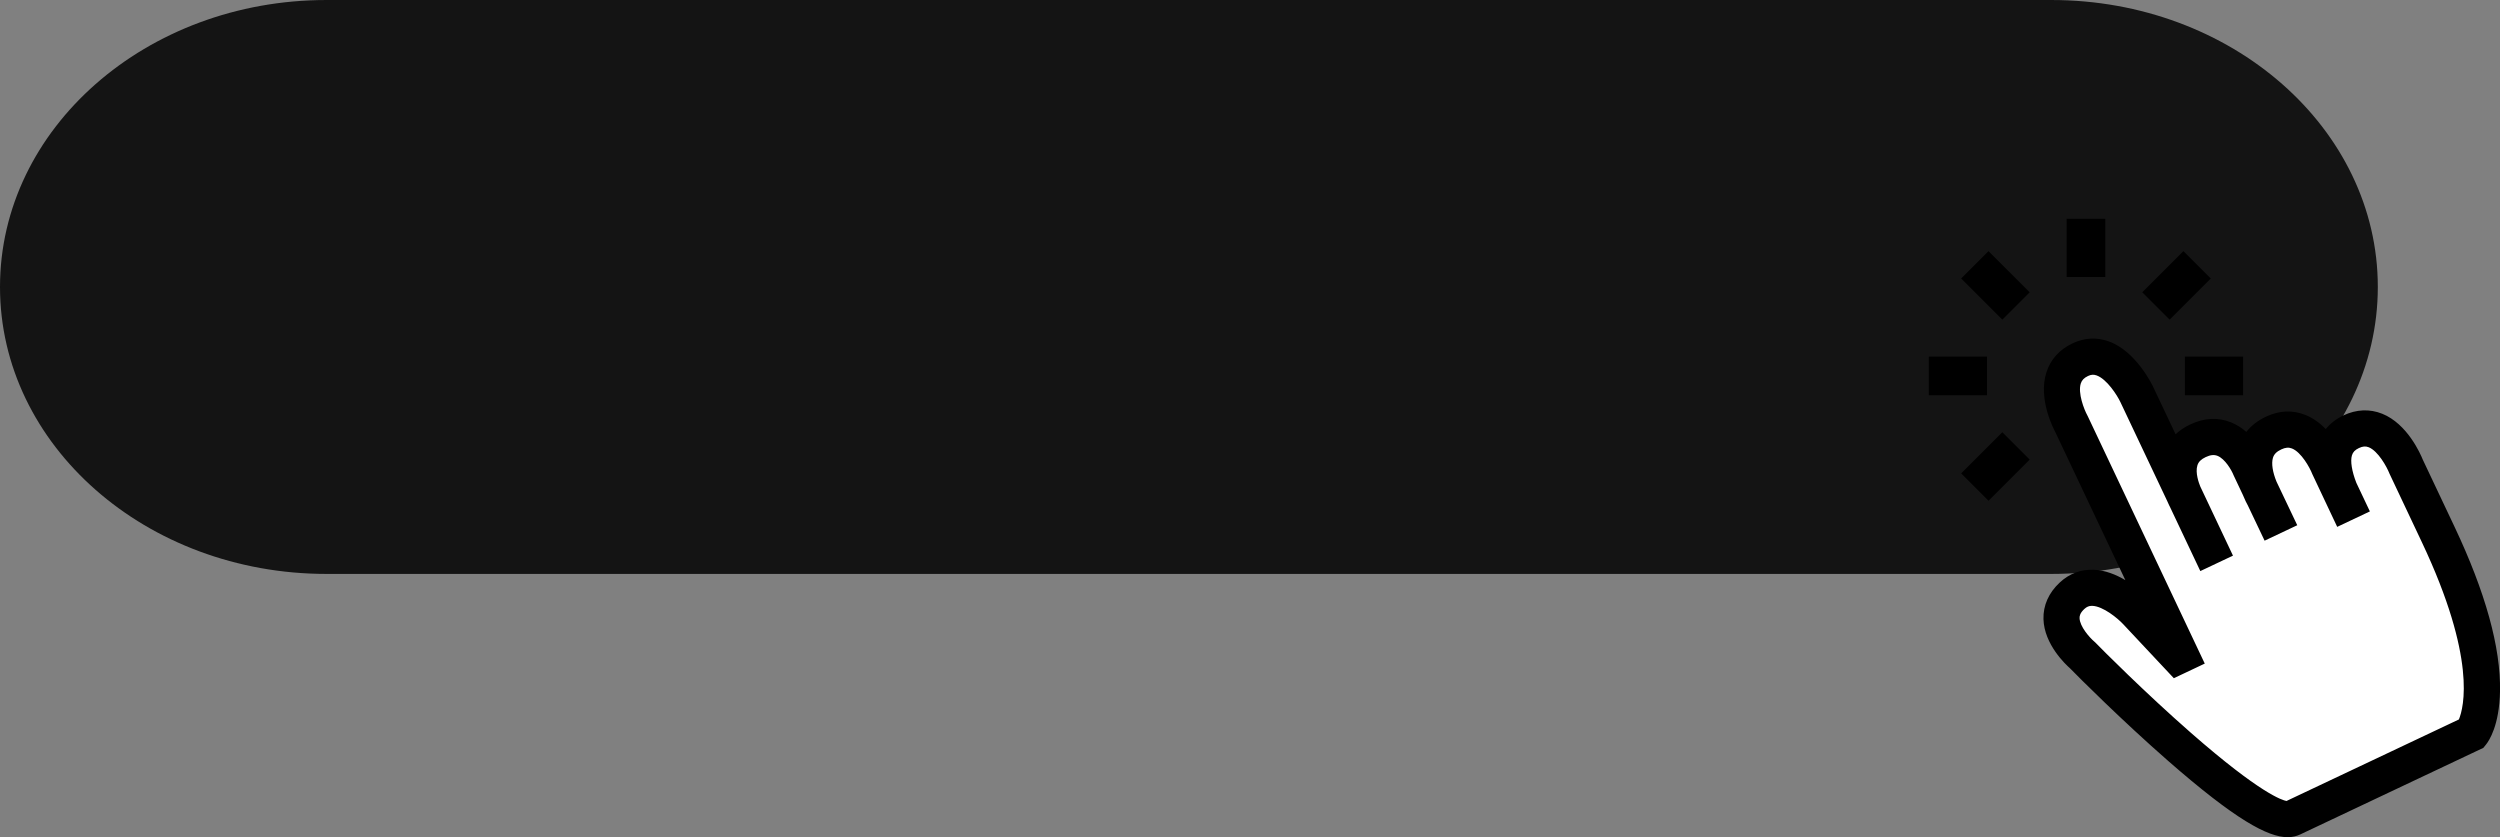
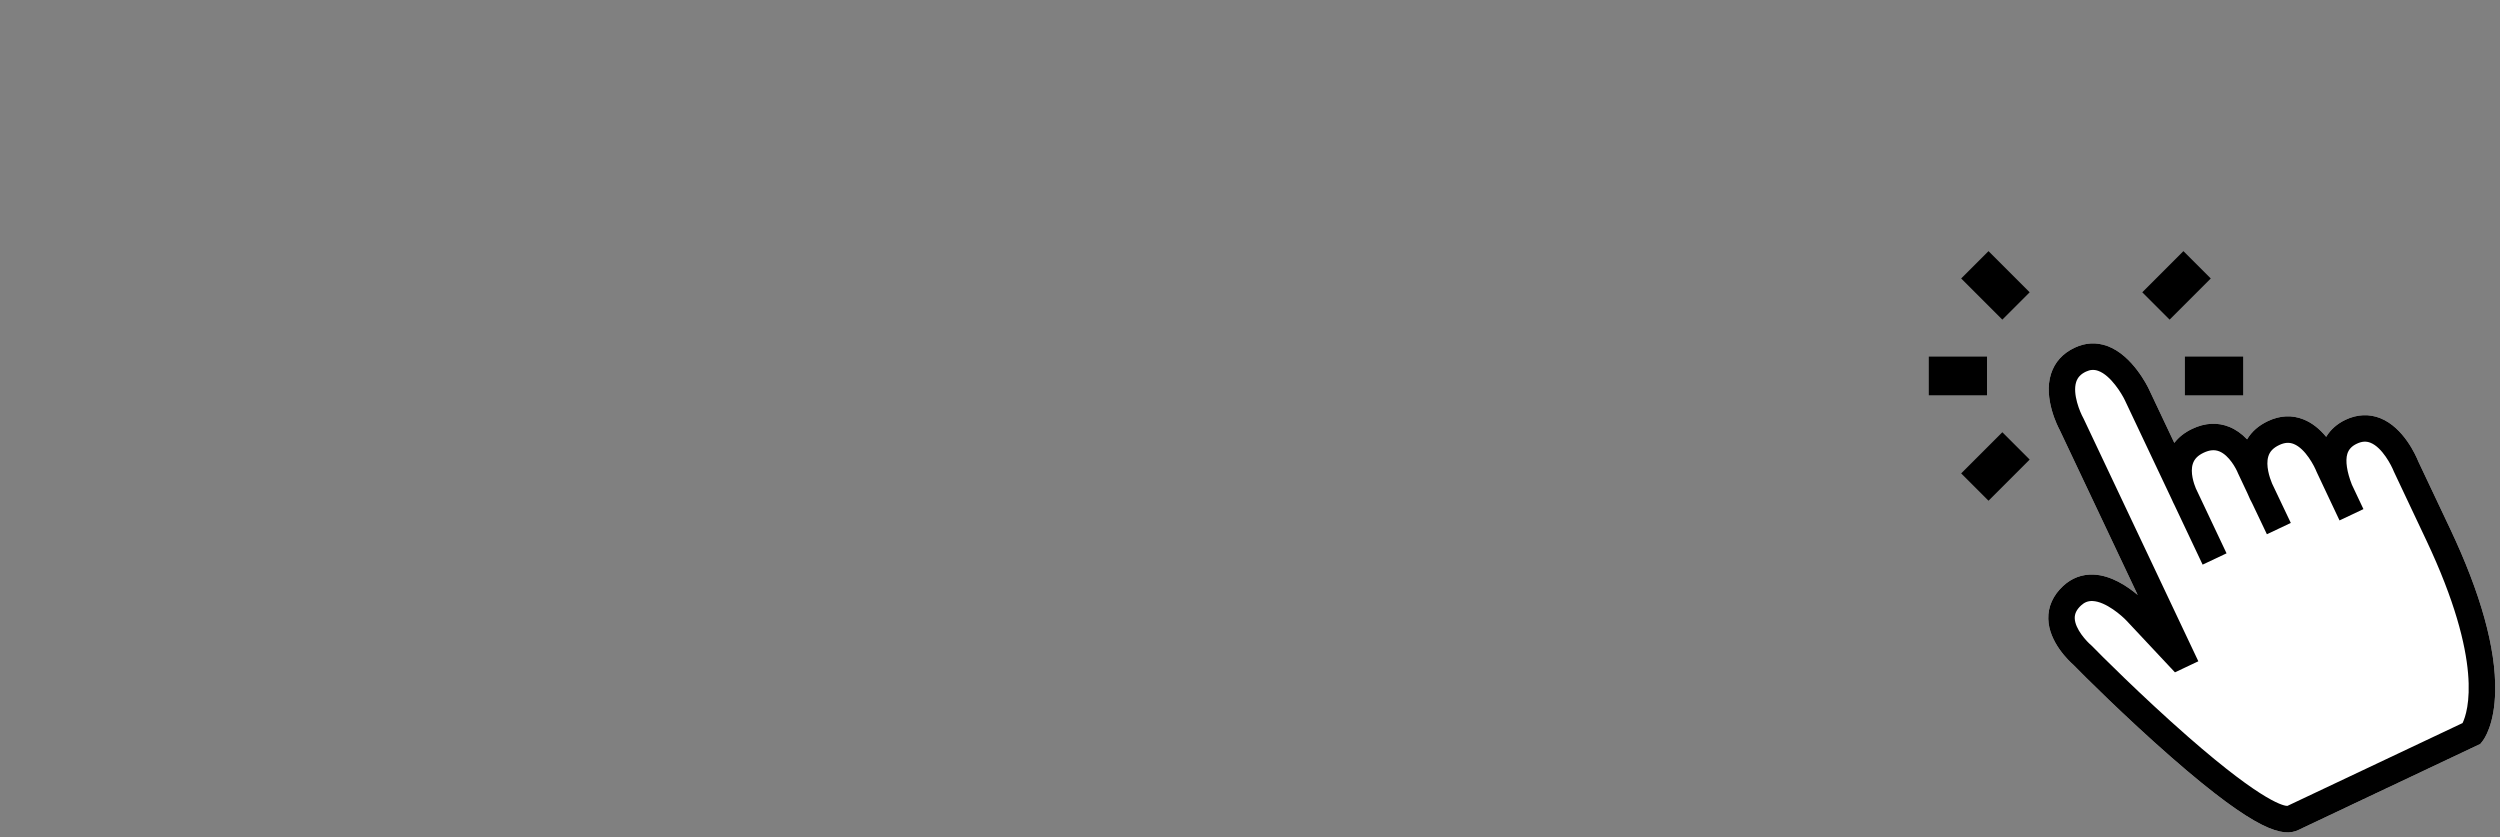
<svg xmlns="http://www.w3.org/2000/svg" fill="#000000" height="805.3" preserveAspectRatio="xMidYMid meet" version="1" viewBox="0.0 0.0 2404.9 805.3" width="2404.9" zoomAndPan="magnify">
  <rect x="0.0" y="0.0" width="2404.9" height="805.3" fill="#808080" stroke="none" />
  <defs>
    <clipPath id="a">
-       <path d="M 1965 325 L 2404.941 325 L 2404.941 805.34 L 1965 805.34 Z M 1965 325" />
-     </clipPath>
+       </clipPath>
  </defs>
  <g>
    <g id="change1_1">
-       <path d="M 1973.234 552.094 L 314.129 552.094 C 140.641 552.094 0 428.504 0 276.051 C 0 123.594 140.641 0.004 314.129 0.004 L 1973.234 0.004 C 2146.727 0.004 2287.363 123.594 2287.363 276.051 C 2287.363 428.504 2146.727 552.094 1973.234 552.094" fill="#141414" />
-     </g>
+       </g>
    <g id="change2_1">
      <path d="M 2289.84 402.309 C 2279.086 397.992 2267.492 398.508 2256.328 403.793 C 2248.242 407.613 2241.906 413.223 2237.695 420.211 C 2231.125 412.262 2223.863 406.656 2216.055 403.512 C 2204.918 399.023 2193.34 399.555 2181.645 405.086 C 2172.703 409.312 2166.004 415.199 2161.613 422.629 C 2156.383 417.129 2150.641 413.098 2144.453 410.609 C 2133.152 406.055 2121.18 406.691 2108.895 412.504 C 2101.66 415.926 2095.871 420.461 2091.602 426.035 L 2067.047 374.098 C 2066.426 372.777 2051.609 341.664 2027.066 332.816 C 2016.582 329.039 2006.047 329.594 1995.75 334.469 C 1984.234 339.91 1976.574 348.406 1972.965 359.727 C 1965.422 383.316 1979.828 410.914 1981.406 413.793 L 2056.383 572.34 C 2047.129 564.504 2031.09 553.383 2013.898 552.727 C 2002.762 552.297 1992.895 556.02 1984.543 563.785 C 1974.953 572.711 1970.062 583.645 1970.371 595.41 C 1970.992 617.766 1990.348 635.902 1994.574 639.609 C 2002.852 648.164 2044.523 689.789 2088.551 728.281 C 2172.043 801.305 2196.684 805.16 2210.871 798.445 L 2385.922 715.656 L 2387.75 713.402 C 2389.754 710.941 2399.695 697.035 2400.27 664.738 C 2401.008 623.52 2386.422 571.004 2356.934 508.652 L 2326.34 443.965 C 2324.07 438.324 2312.215 411.289 2289.84 402.309" fill="#ffffff" />
    </g>
    <g id="change3_1">
      <path d="M 2200.41 775.238 C 2198.32 775.336 2179.391 774.02 2104.652 708.562 C 2060.168 669.602 2018.363 627.648 2012.383 621.402 L 2011.512 620.602 C 2007.52 617.242 1996.09 605.277 1995.812 594.684 C 1995.723 590.27 1997.637 586.375 2001.879 582.422 C 2005.18 579.359 2008.684 578.008 2012.914 578.16 C 2025.758 578.629 2041.387 592.469 2045.863 597.297 L 2092.219 646.762 L 2114.711 636.125 L 2004.25 402.555 L 2003.914 401.91 C 2000.98 396.656 1993.484 379.039 1997.211 367.438 C 1998.641 363.004 2001.629 359.836 2006.621 357.477 C 2010.688 355.555 2014.43 355.328 2018.422 356.754 C 2030.516 361.094 2041.207 378.992 2044.008 384.93 L 2089.098 480.266 C 2090.23 482.957 2091.219 484.852 2091.602 485.57 L 2118.836 543.16 L 2141.844 532.281 L 2112.281 469.754 C 2110.5 465.465 2106.684 454.574 2109.41 446.148 C 2110.91 441.535 2114.195 438.156 2119.777 435.512 C 2125.523 432.793 2130.34 432.375 2134.891 434.199 C 2144.379 437.988 2151.199 450.984 2152.848 455.238 L 2161.832 474.293 C 2163.703 478.926 2165.5 482.359 2166.445 484.059 L 2180.66 513.926 L 2203.668 503.043 L 2185.652 465.148 C 2183.176 459.18 2179.422 447.867 2182 439.152 C 2183.414 434.336 2186.773 430.824 2192.531 428.094 C 2197.672 425.66 2202.121 425.348 2206.512 427.105 C 2217.766 431.613 2226.41 448.504 2228.547 454.066 L 2250.523 500.629 L 2273.531 489.746 L 2262.383 466.148 C 2257.609 453.973 2256.031 443.238 2258.008 436.68 C 2259.348 432.277 2262.262 429.137 2267.211 426.805 C 2272 424.539 2276.168 424.254 2280.324 425.918 C 2291.664 430.445 2300.562 447.855 2302.785 453.598 L 2333.926 519.535 C 2389.473 636.988 2374.035 684.852 2368.895 695.559 Z M 2289.84 402.309 C 2279.086 397.992 2267.492 398.508 2256.328 403.793 C 2248.242 407.613 2241.906 413.223 2237.695 420.211 C 2231.125 412.262 2223.863 406.656 2216.055 403.512 C 2204.918 399.023 2193.34 399.555 2181.645 405.086 C 2172.703 409.312 2166.004 415.199 2161.613 422.629 C 2156.383 417.129 2150.641 413.098 2144.453 410.609 C 2133.152 406.055 2121.18 406.691 2108.895 412.504 C 2101.66 415.926 2095.871 420.461 2091.602 426.035 L 2067.047 374.098 C 2066.426 372.777 2051.609 341.664 2027.066 332.816 C 2016.582 329.039 2006.047 329.594 1995.75 334.469 C 1984.234 339.91 1976.574 348.406 1972.965 359.727 C 1965.422 383.316 1979.828 410.914 1981.406 413.793 L 2056.383 572.34 C 2047.129 564.504 2031.09 553.383 2013.898 552.727 C 2002.762 552.297 1992.895 556.02 1984.543 563.785 C 1974.953 572.711 1970.062 583.645 1970.371 595.41 C 1970.992 617.766 1990.348 635.902 1994.574 639.609 C 2002.852 648.164 2044.523 689.789 2088.551 728.281 C 2172.043 801.305 2196.684 805.16 2210.871 798.445 L 2385.922 715.656 L 2387.75 713.402 C 2389.754 710.941 2399.695 697.035 2400.27 664.738 C 2401.008 623.52 2386.422 571.004 2356.934 508.652 L 2326.34 443.965 C 2324.07 438.324 2312.215 411.289 2289.84 402.309" fill="inherit" />
    </g>
    <g clip-path="url(#a)" id="change3_8">
      <path d="M 2012.27 582.797 C 2009.496 582.797 2007.312 583.719 2005.039 585.828 C 2000.895 589.695 2000.406 592.535 2000.465 594.57 C 2000.672 602.719 2010.188 613.414 2014.496 617.043 L 2015.543 617.996 C 2021.609 624.316 2063.555 666.383 2107.711 705.062 C 2174.52 763.555 2195.586 769.84 2199.527 770.512 L 2365.348 692.094 C 2370.055 680.75 2382.562 633.25 2329.715 521.523 L 2298.57 455.582 C 2295.988 448.934 2287.578 433.824 2278.609 430.238 C 2275.629 429.051 2272.824 429.285 2269.18 431.008 C 2265.418 432.789 2263.41 434.891 2262.469 438.027 C 2260.785 443.516 2262.379 453.398 2266.703 464.457 L 2279.73 491.961 L 2248.305 506.824 L 2224.344 456.051 C 2221.848 449.613 2213.691 434.988 2204.777 431.422 C 2201.637 430.164 2198.465 430.434 2194.512 432.301 C 2189.965 434.445 2187.488 436.969 2186.453 440.469 C 2184.875 445.832 2186.145 454.184 2189.938 463.375 L 2209.867 505.254 L 2178.457 520.109 L 2162.258 486.059 C 2161.418 484.59 2159.512 480.957 2157.523 476.035 L 2148.641 457.223 C 2146.75 452.371 2140.453 441.43 2133.176 438.52 C 2129.844 437.195 2126.332 437.559 2121.758 439.719 C 2117.359 441.801 2114.914 444.227 2113.836 447.578 C 2111.52 454.734 2115.34 465.004 2116.578 467.98 L 2148.035 534.496 L 2116.625 549.355 L 2087.395 487.559 C 2087.309 487.426 2086.215 485.371 2084.828 482.086 L 2039.801 386.918 C 2036.555 380.023 2026.668 364.656 2016.844 361.133 C 2014.023 360.121 2011.547 360.281 2008.609 361.68 C 2004.805 363.48 2002.664 365.691 2001.645 368.859 C 1998.68 378.051 2004.758 393.859 2007.977 399.656 L 2008.359 400.418 L 2120.887 638.34 L 2091.145 652.41 L 2042.457 600.477 C 2037.262 594.863 2023.172 583.191 2012.727 582.805 C 2012.578 582.801 2012.27 582.797 2012.27 582.797 Z M 2200.277 779.891 C 2194.848 779.891 2172.836 774.457 2101.59 712.059 C 2057.164 673.16 2014.938 630.797 2009.023 624.617 L 2008.344 624.008 C 2003.785 620.188 1991.465 607.172 1991.172 594.801 C 1991.023 589.043 1993.488 583.879 1998.711 579.016 C 2002.914 575.113 2007.578 573.312 2013.066 573.512 C 2027.57 574.047 2044.109 588.578 2049.273 594.133 L 2093.297 641.105 L 2108.508 633.91 L 1999.773 404.051 C 1996.438 398.043 1988.531 379.242 1992.777 366.016 C 1994.609 360.352 1998.488 356.184 2004.625 353.273 C 2009.805 350.824 2014.836 350.531 2019.984 352.379 C 2033.633 357.273 2044.977 376.105 2048.211 382.949 L 2093.297 478.281 C 2094.434 480.93 2095.32 482.676 2095.672 483.34 L 2121.051 536.973 L 2135.656 530.066 L 2108.066 471.742 C 2105.527 465.605 2101.898 454.254 2104.984 444.723 C 2106.855 438.883 2111.047 434.496 2117.789 431.312 C 2124.695 428.043 2130.848 427.578 2136.617 429.883 C 2147.695 434.305 2155.207 448.477 2157.184 453.562 L 2166.035 472.309 C 2167.953 477.008 2169.648 480.262 2170.504 481.801 L 2182.867 507.738 L 2197.461 500.832 L 2181.438 467.148 C 2178.043 458.941 2174.711 447.418 2177.527 437.84 C 2179.328 431.742 2183.578 427.18 2190.543 423.891 C 2196.84 420.914 2202.641 420.547 2208.246 422.789 C 2221.098 427.938 2230.391 445.906 2232.887 452.395 L 2252.742 494.434 L 2267.336 487.531 L 2258.172 468.141 C 2252.832 454.516 2251.238 442.969 2253.555 435.332 C 2255.266 429.664 2259.09 425.496 2265.211 422.602 C 2271.156 419.777 2276.676 419.453 2282.047 421.602 C 2294.984 426.766 2304.531 445.234 2307.113 451.918 L 2338.125 517.547 C 2394.027 635.734 2379.023 685.219 2373.094 697.57 L 2372.371 699.059 L 2201.562 779.836 L 2200.633 779.883 Z M 2012.211 557.344 C 2002.973 557.344 1994.727 560.652 1987.719 567.188 C 1979.117 575.176 1974.75 584.895 1975.016 595.285 C 1975.574 615.793 1993.957 632.891 1997.648 636.113 C 2005.953 644.684 2047.855 686.523 2091.602 724.781 C 2173.293 796.23 2196.738 799.992 2208.879 794.242 L 2382.977 711.906 L 2384.145 710.473 C 2385.25 709.098 2395.062 696.086 2395.621 664.66 C 2396.344 624.164 2381.914 572.344 2352.73 510.641 L 2322.148 445.957 C 2319.992 440.633 2308.793 414.926 2288.094 406.625 C 2278.594 402.805 2268.281 403.277 2258.305 408 C 2251.047 411.434 2245.441 416.348 2241.68 422.609 L 2238.285 428.23 L 2234.094 423.176 C 2228.047 415.836 2221.379 410.672 2214.309 407.824 C 2204.426 403.844 2194.113 404.336 2183.637 409.289 C 2175.566 413.102 2169.516 418.383 2165.621 424.992 L 2162.492 430.301 L 2158.246 425.836 C 2153.48 420.828 2148.258 417.16 2142.707 414.922 C 2132.66 410.875 2121.949 411.469 2110.883 416.707 C 2104.348 419.801 2099.098 423.891 2095.289 428.859 L 2090.656 434.914 L 2062.832 376.086 C 2062.242 374.824 2048.211 345.383 2025.488 337.191 C 2016.207 333.852 2006.867 334.348 1997.723 338.672 C 1987.438 343.539 1980.59 351.098 1977.375 361.141 C 1970.309 383.34 1984.855 410.422 1985.477 411.566 L 2069.766 589.77 L 2053.375 575.891 C 2045.523 569.234 2029.93 557.992 2013.715 557.375 C 2013.211 557.352 2012.711 557.344 2012.211 557.344 Z M 2200.664 805.34 C 2181.527 805.344 2150.336 788.516 2085.477 731.781 C 2041.496 693.312 1999.316 651.203 1991.23 642.84 C 1987.32 639.441 1966.383 619.918 1965.734 595.535 C 1965.367 582.398 1970.781 570.242 1981.375 560.383 C 1990.668 551.742 2001.645 547.598 2014.082 548.082 C 2025.105 548.5 2035.566 552.754 2044.492 558.062 L 1977.199 415.781 C 1975.562 412.801 1960.379 383.82 1968.539 358.312 C 1972.551 345.715 1981.035 336.277 1993.754 330.266 C 2005.215 324.848 2016.961 324.238 2028.645 328.441 C 2054.953 337.93 2070.59 370.73 2071.242 372.121 L 2092.824 417.758 C 2096.781 414.031 2101.484 410.863 2106.902 408.301 C 2120.414 401.91 2133.637 401.23 2146.191 406.301 C 2151.383 408.391 2156.297 411.469 2160.871 415.473 C 2165.578 409.465 2171.863 404.566 2179.652 400.883 C 2192.578 394.773 2205.398 394.207 2217.793 399.195 C 2224.727 401.996 2231.262 406.547 2237.266 412.758 C 2241.707 407.309 2247.508 402.812 2254.336 399.59 C 2266.703 393.738 2279.582 393.184 2291.562 397.992 C 2315.758 407.703 2328.371 436.551 2330.66 442.238 L 2361.125 506.664 C 2390.93 569.676 2405.668 622.883 2404.918 664.82 C 2404.328 697.793 2394.398 712.578 2391.371 716.324 L 2388.879 719.406 L 2212.863 802.648 C 2209.309 804.328 2205.34 805.34 2200.664 805.34" fill="inherit" />
    </g>
    <g id="change3_2">
-       <path d="M 2025.211 266.441 L 1988.023 266.441 L 1988.023 210.457 L 2025.211 210.457 L 2025.211 266.441" fill="inherit" />
-     </g>
+       </g>
    <g id="change3_3">
      <path d="M 1926.16 307.473 L 1886.57 267.883 L 1912.875 241.586 L 1952.465 281.172 L 1926.16 307.473" fill="inherit" />
    </g>
    <g id="change3_4">
      <path d="M 1911.418 380.234 L 1855.438 380.234 L 1855.438 343.035 L 1911.418 343.035 L 1911.418 380.234" fill="inherit" />
    </g>
    <g id="change3_5">
      <path d="M 1912.875 481.684 L 1886.57 455.383 L 1926.16 415.793 L 1952.465 442.094 L 1912.875 481.684" fill="inherit" />
    </g>
    <g id="change3_6">
      <path d="M 2157.793 380.234 L 2101.809 380.234 L 2101.809 343.039 L 2157.793 343.039 L 2157.793 380.234" fill="inherit" />
    </g>
    <g id="change3_7">
      <path d="M 2087.094 307.473 L 2060.789 281.172 L 2100.359 241.582 L 2126.676 267.887 L 2087.094 307.473" fill="inherit" />
    </g>
  </g>
</svg>